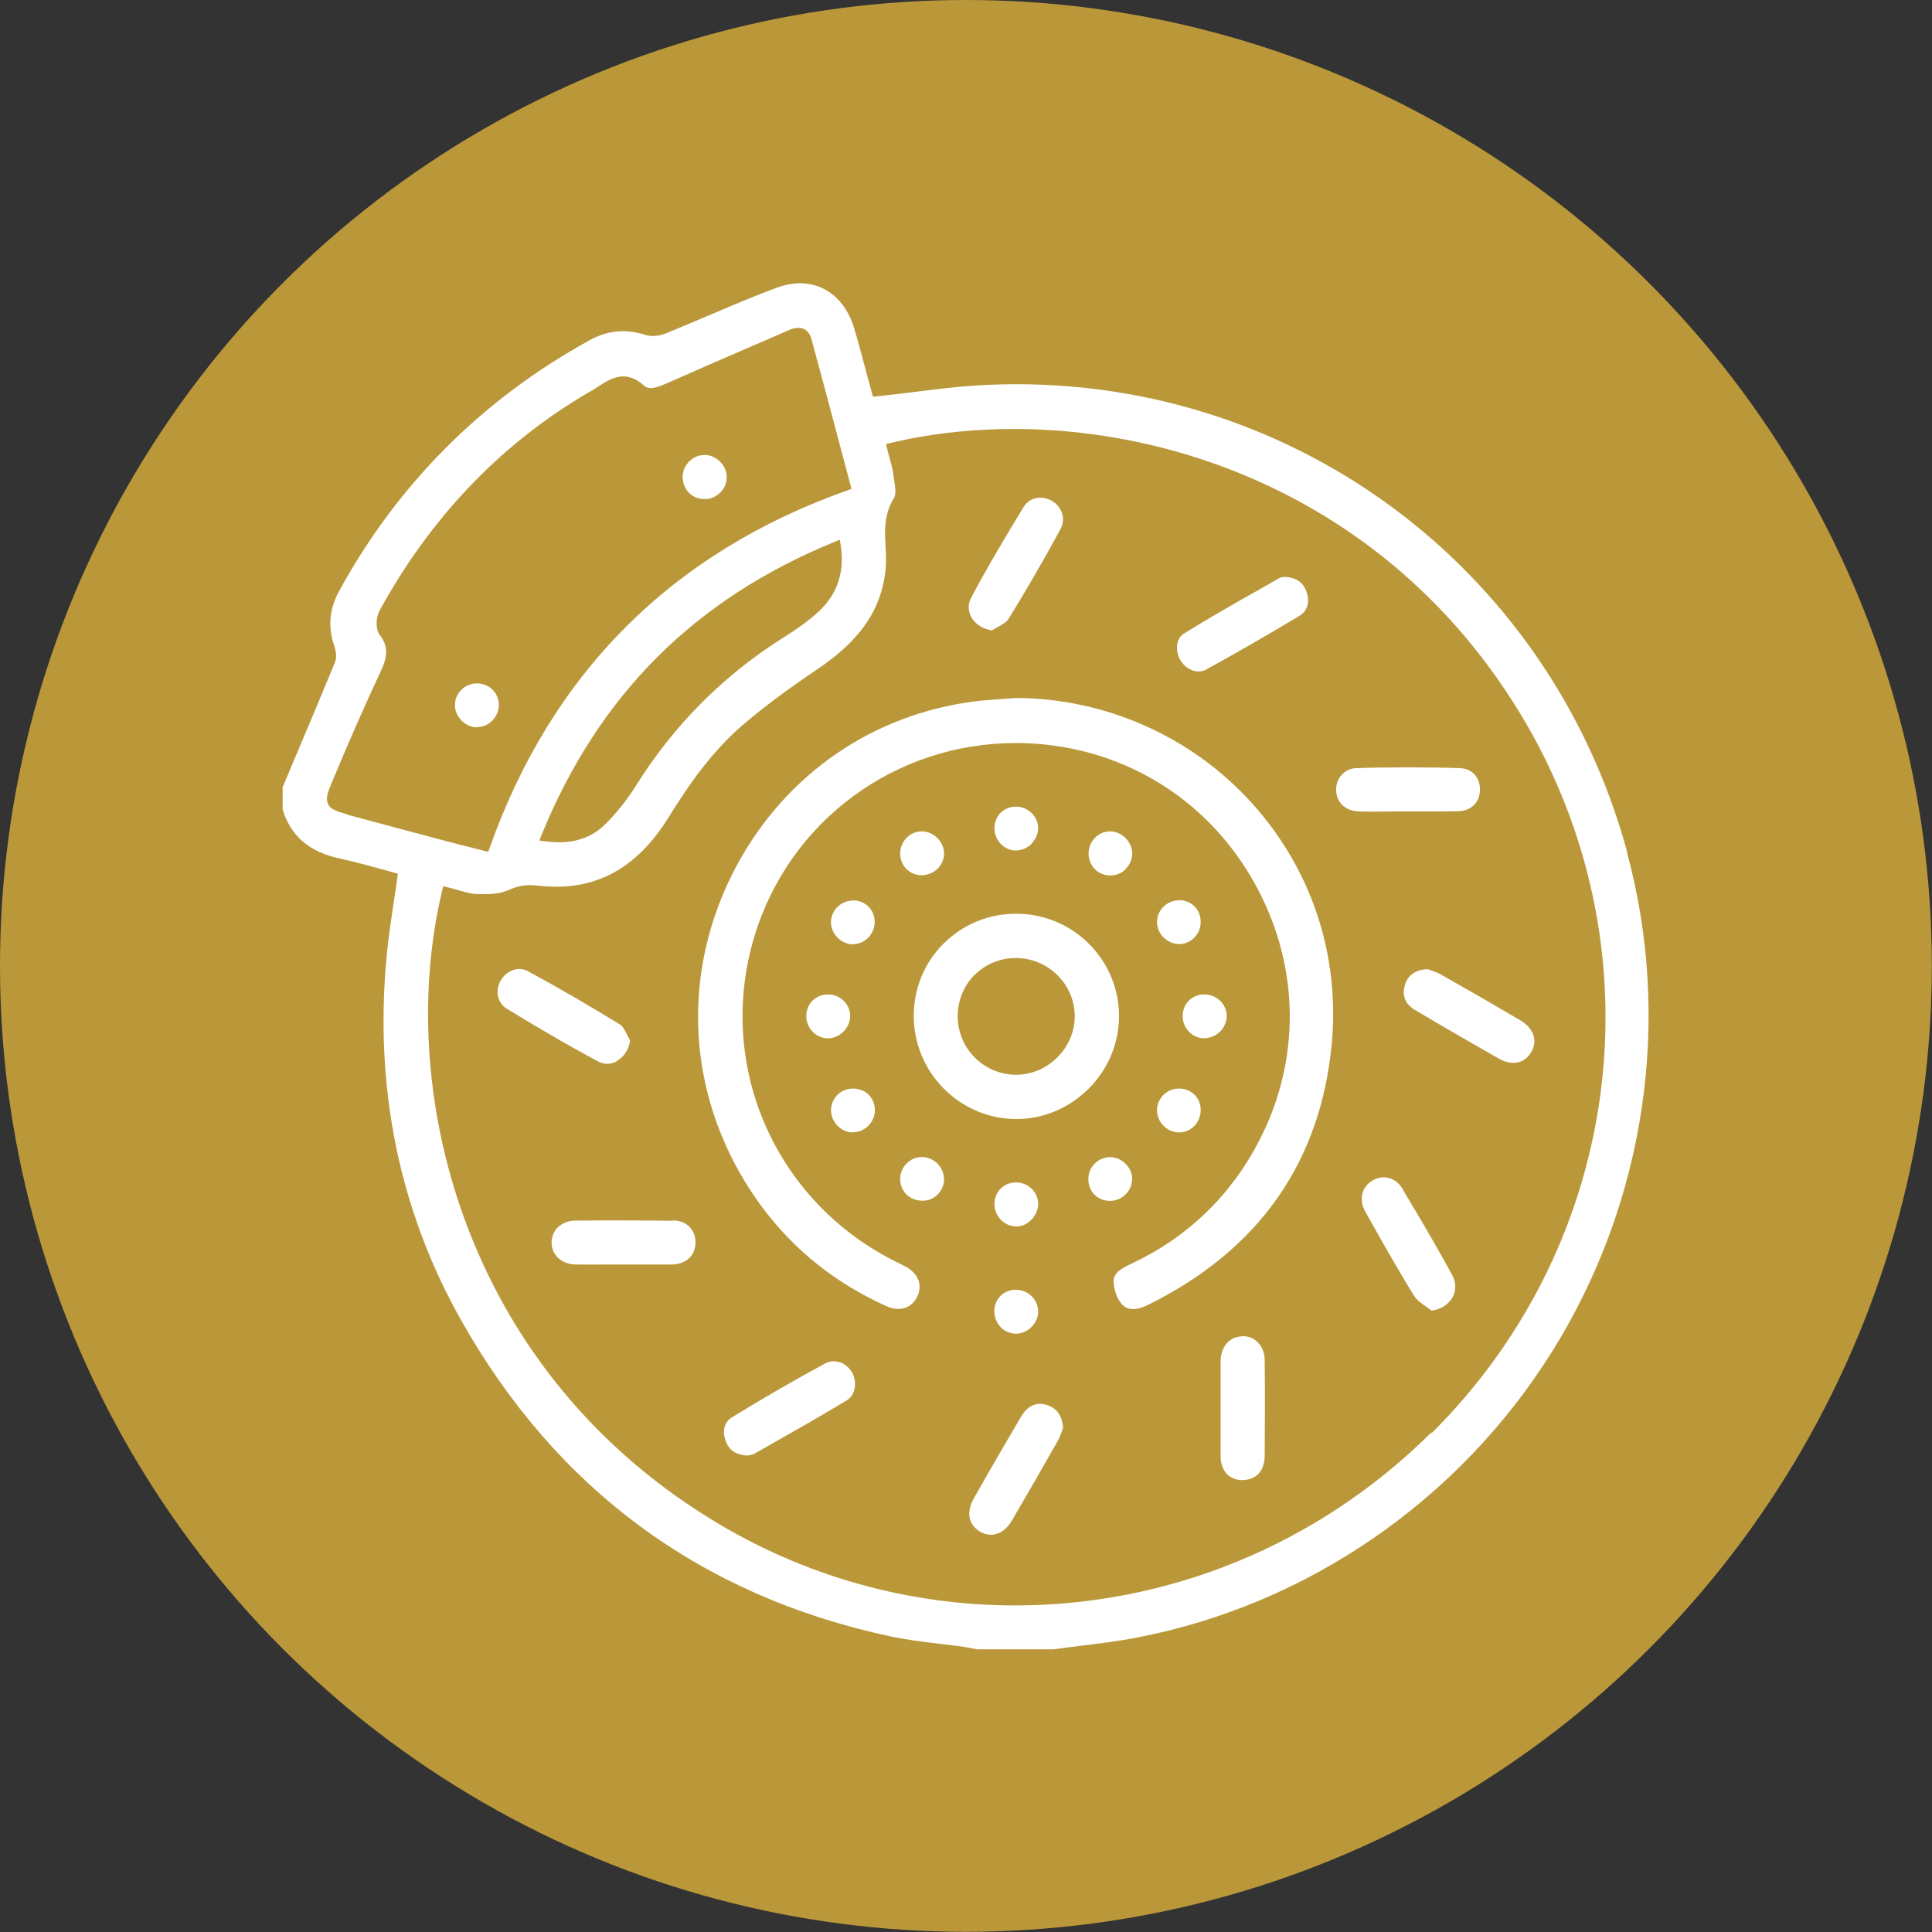
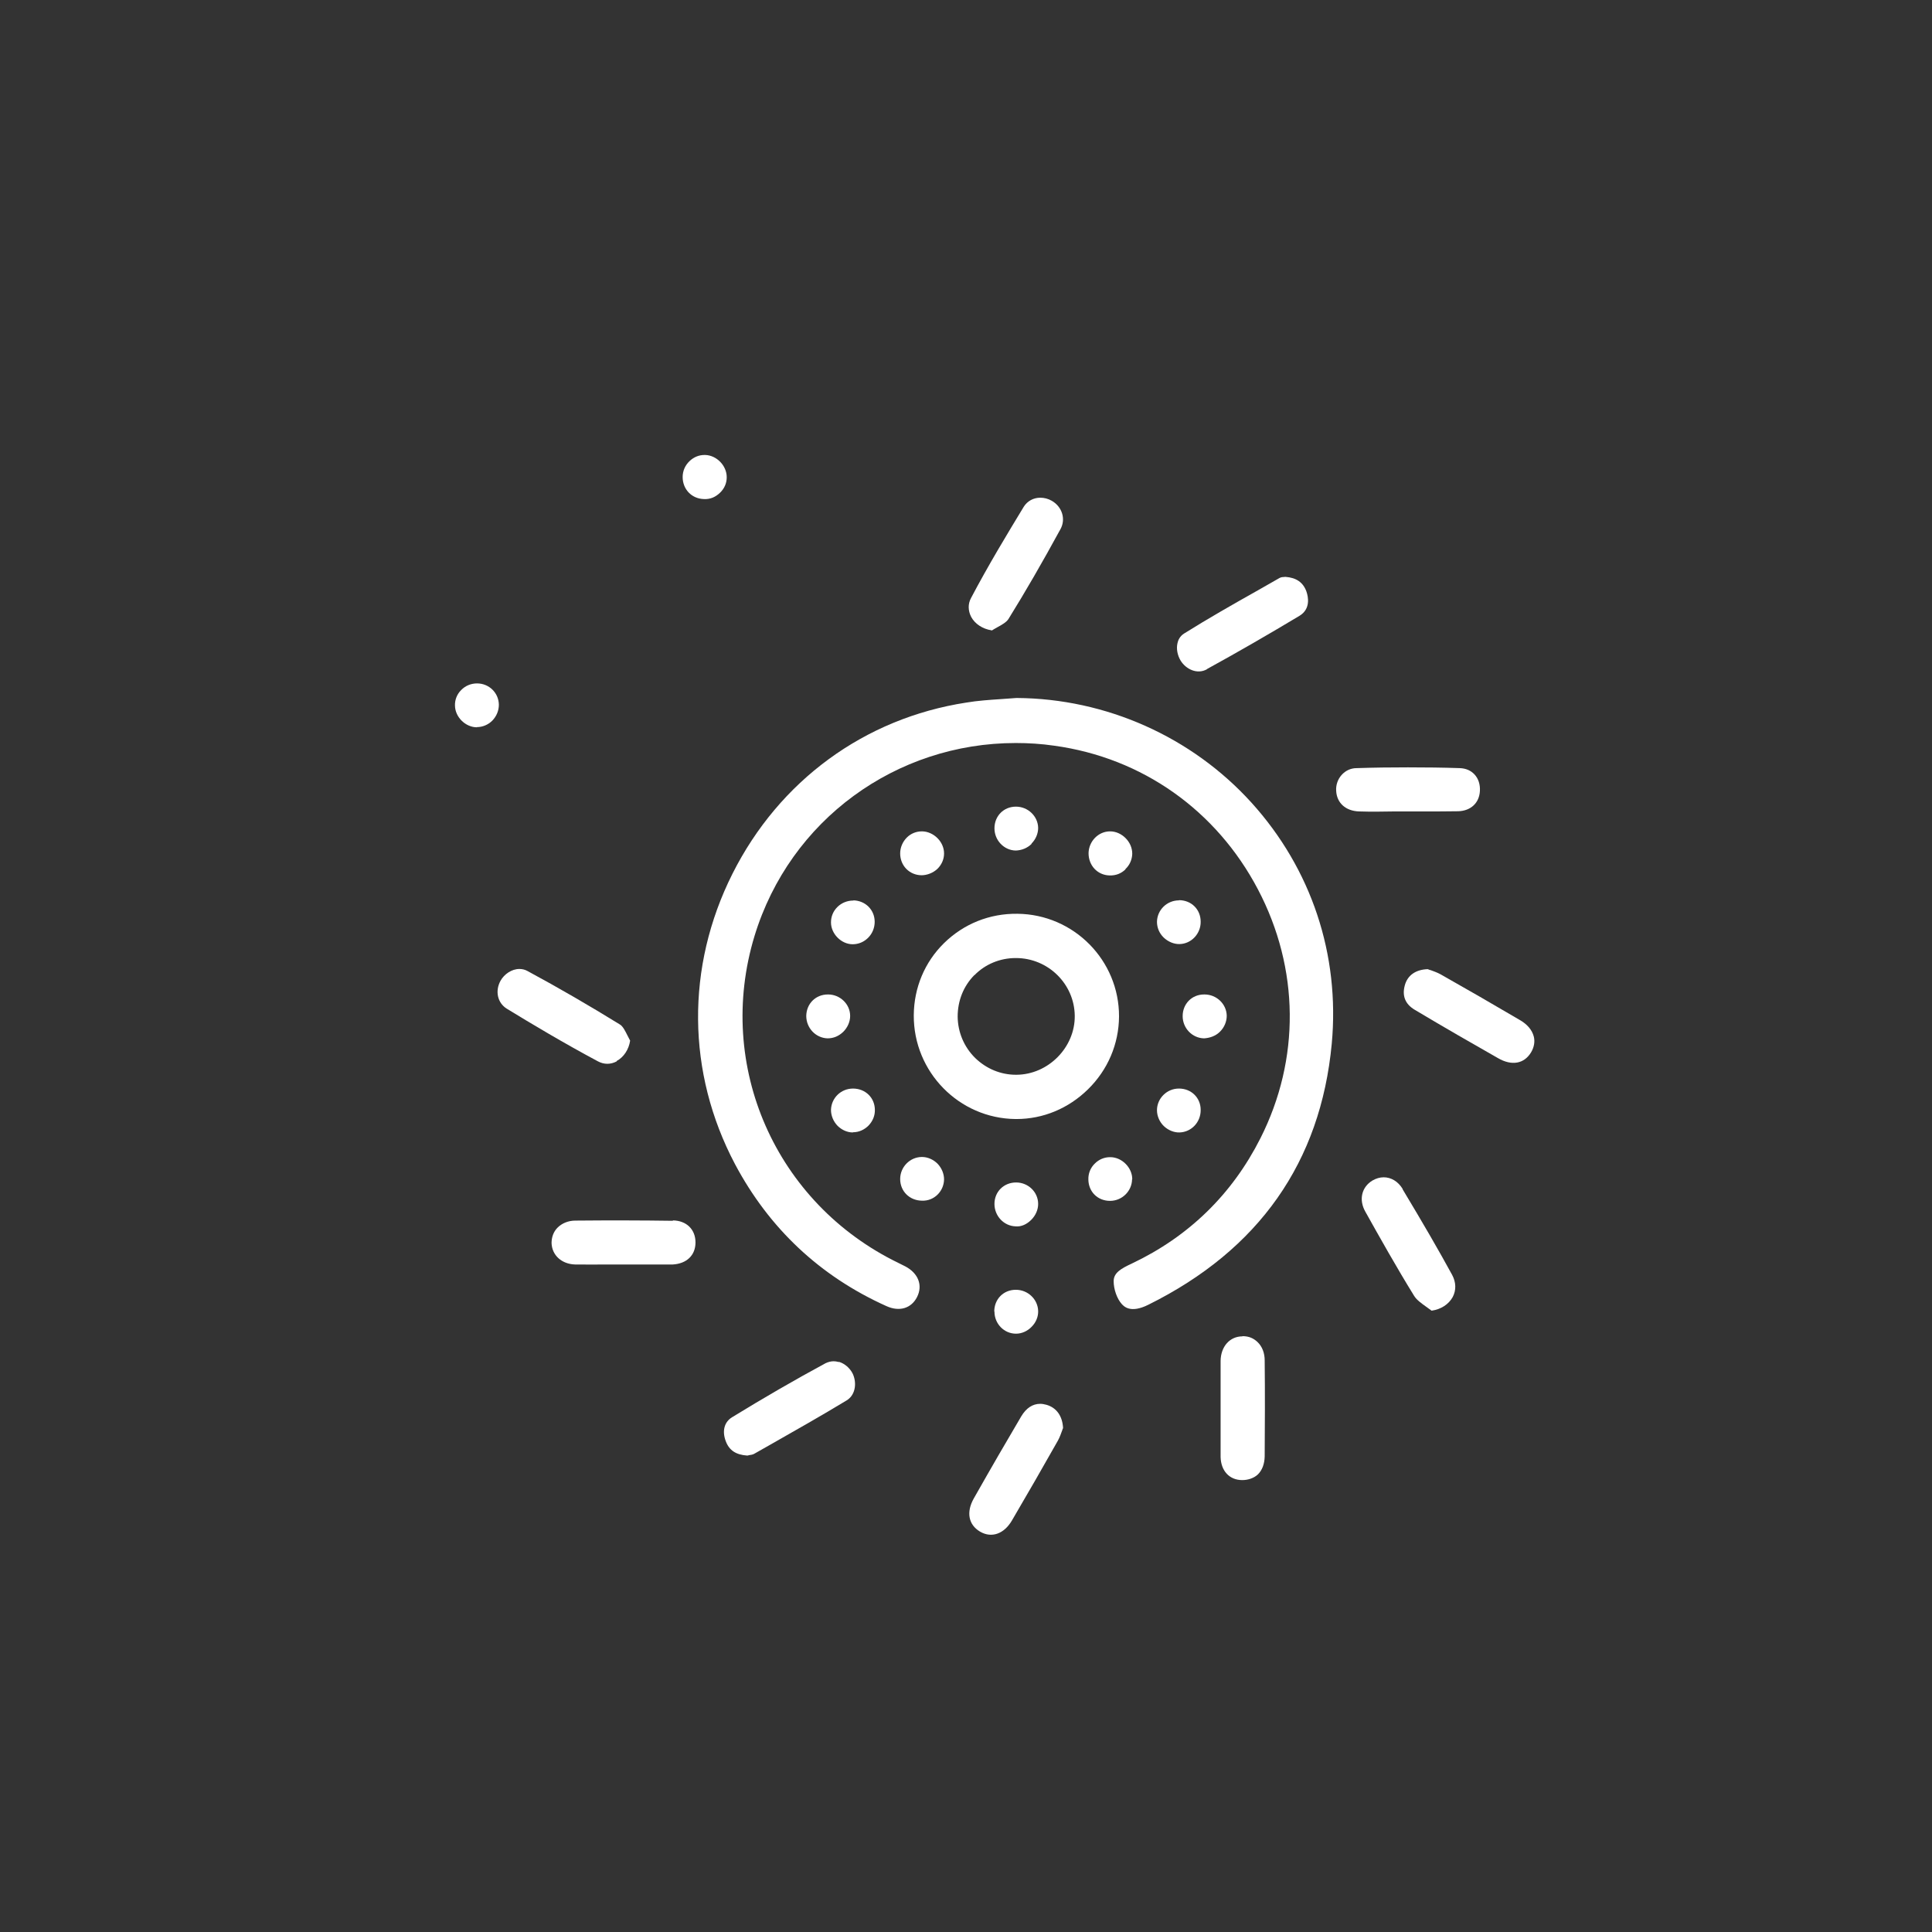
<svg xmlns="http://www.w3.org/2000/svg" id="Layer_1" data-name="Layer 1" viewBox="0 0 100.81 100.81">
  <rect x="0" y="0" width="100.81" height="100.81" fill="#333333" stroke="none" />
  <defs>
    <style>
      .cls-1 {
        fill: #fff;
      }

      .cls-1, .cls-2 {
        stroke-width: 0px;
      }

      .cls-2 {
        fill: #ba983a;
      }
    </style>
  </defs>
-   <circle class="cls-2" cx="50.4" cy="50.4" r="50.4" />
  <g>
-     <path class="cls-1" d="m84.9,44.44c-4.09-14.99-17.78-25.03-33.32-24.36-1.3.05-2.58.21-3.93.38-.62.08-1.25.15-1.89.22l-.21.02-.33-1.21c-.2-.76-.41-1.55-.64-2.33-.28-.97-.85-1.71-1.6-2.09-.73-.37-1.59-.38-2.47-.05-1.19.44-2.38.95-3.53,1.44-.74.31-1.48.63-2.22.93-.29.12-.72.2-1.07.09-1.02-.33-1.97-.25-2.9.26-5.61,3.08-10.02,7.49-13.09,13.09-.52.95-.6,1.9-.25,2.9.04.11.16.51.03.83-.72,1.75-1.46,3.5-2.2,5.25l-.53,1.26v1.17c.42,1.39,1.41,2.23,3,2.56.65.14,1.3.32,1.93.49.29.08.58.16.87.24l.21.06-.03.22c-.06.43-.12.86-.19,1.29-.14.94-.27,1.82-.36,2.73-.66,6.89.64,13.29,3.86,19.02,4.97,8.84,12.51,14.41,22.4,16.53.84.18,1.73.29,2.58.39.42.05.85.1,1.27.16.16.02.32.06.48.09l.21.04h4.02c.43-.07.89-.12,1.35-.18.98-.12,1.98-.24,2.96-.43,8.94-1.72,16.85-7.18,21.71-14.98,4.84-7.78,6.25-17.26,3.87-26.01Zm-66.81-1.96c-.51-.14-.83-.24-.97-.52-.14-.28-.02-.62.17-1.07.95-2.29,1.78-4.16,2.59-5.89.32-.68.42-1.24-.07-1.88-.23-.3-.19-.93,0-1.27,2.6-4.74,6.14-8.5,10.54-11.16l.29-.17c.2-.12.4-.23.59-.36.7-.47,1.46-.86,2.36-.05.3.27.7.11,1.27-.14,1.44-.64,2.85-1.25,4.26-1.86.69-.29,1.37-.59,2.05-.89.31-.13.57-.15.78-.05.19.09.32.27.39.52.53,1.94,1.05,3.89,1.57,5.86l.52,1.96-.22.08c-9.14,3.24-15.42,9.51-18.66,18.65l-.08.21-.85-.22c-.45-.11-.89-.22-1.33-.34-1.73-.46-3.47-.92-5.2-1.39Zm24.66-10.6c-.6.56-1.29,1.02-1.83,1.36-3.14,1.97-5.74,4.57-7.72,7.73-.48.77-1.04,1.47-1.64,2.06-.62.61-1.43.92-2.39.92-.23,0-.46-.02-.71-.05l-.32-.04.12-.3c2.98-7.29,7.97-12.29,15.27-15.28l.29-.12.05.31c.21,1.36-.17,2.51-1.12,3.41Zm31.93,42.87c-5.98,5.94-13.82,9.02-21.71,9.02-5.48,0-10.99-1.48-15.92-4.53-13.07-8.06-16.41-22.63-13.98-32.76l.06-.24.24.06c.16.04.32.09.48.13.35.1.68.2,1.01.22.51.02,1.15.02,1.63-.19.55-.25,1-.32,1.58-.25,2.89.34,5.12-.82,6.82-3.57.98-1.58,2.21-3.4,3.9-4.84,1.08-.92,2.3-1.83,3.83-2.86,2.08-1.4,3.17-2.85,3.51-4.68.07-.39.11-.77.1-1.13,0-.19-.01-.37-.02-.55-.05-.85-.1-1.73.44-2.6.12-.2.06-.6,0-.96-.02-.1-.03-.2-.04-.29-.04-.29-.12-.58-.21-.89-.04-.14-.08-.28-.11-.42l-.06-.25.25-.06c10.18-2.42,24.79.94,32.8,14.05,7.4,12.12,5.52,27.59-4.58,37.62Z" />
    <path class="cls-1" d="m53.04,36.42c-.28.02-.55.04-.83.06-.59.04-1.2.08-1.79.18-5.32.82-9.76,4.08-12.2,8.93-2.44,4.86-2.39,10.38.13,15.15,1.78,3.35,4.43,5.85,7.9,7.41.68.31,1.3.12,1.6-.47.31-.61.07-1.24-.61-1.6-.08-.04-.16-.08-.24-.12l-.12-.06c-6.41-3.11-9.57-10.28-7.51-17.06,1.85-6.07,7.4-10.07,13.63-10.07.66,0,1.33.04,2.01.14,4.59.63,8.46,3.37,10.63,7.5,2.17,4.13,2.21,8.86.13,12.98-1.48,2.93-3.74,5.13-6.71,6.54-.56.26-.95.48-.95.92,0,.42.17.91.42,1.19.11.12.45.51,1.39.04,5.77-2.86,8.99-7.44,9.57-13.62.43-4.65-1.06-9.12-4.19-12.58-3.12-3.44-7.59-5.43-12.25-5.46Z" />
    <path class="cls-1" d="m52.99,58.39s.03,0,.05,0c1.39,0,2.71-.55,3.73-1.55,1.04-1.02,1.61-2.37,1.62-3.8.01-2.93-2.36-5.33-5.3-5.36-1.46-.02-2.81.53-3.83,1.53-1.01.99-1.57,2.33-1.58,3.76-.02,2.96,2.36,5.39,5.31,5.42Zm-2.14-7.51c.56-.57,1.33-.89,2.15-.89h.01c1.68,0,3.05,1.35,3.07,3.01.02,1.65-1.38,3.07-3.04,3.08h-.03c-.79,0-1.54-.31-2.12-.87-.59-.58-.91-1.35-.92-2.16,0-.83.3-1.59.87-2.17Z" />
    <path class="cls-1" d="m74.63,50.62s-.09-.03-.13-.05c-.63.02-1.06.32-1.2.85-.15.55.03.98.52,1.27,1.49.89,3.02,1.77,4.34,2.52.72.42,1.37.3,1.73-.3.16-.27.21-.56.14-.83-.09-.34-.34-.64-.75-.87-1.36-.8-2.73-1.59-4.11-2.37-.18-.1-.39-.17-.55-.23Z" />
    <path class="cls-1" d="m32.18,55.36c.37-.2.63-.6.7-1.06-.05-.09-.1-.19-.15-.29-.11-.22-.23-.46-.38-.55-1.57-.97-3.19-1.91-4.82-2.79-.14-.08-.29-.11-.43-.11-.4,0-.79.27-.98.61-.3.54-.16,1.16.32,1.46,1.29.79,3,1.81,4.76,2.75.32.17.66.17.98,0Z" />
    <path class="cls-1" d="m35.11,63.7c-.81-.01-1.64-.02-2.5-.02s-1.69,0-2.59.01c-.37,0-.7.14-.93.37-.21.21-.31.5-.31.8.02.64.53,1.1,1.23,1.12.57.01,1.14,0,1.72,0h.79s2.45,0,2.45,0h.13c.73-.04,1.19-.48,1.19-1.15,0-.68-.47-1.14-1.18-1.15Z" />
    <path class="cls-1" d="m73.19,62.04c-.24-.4-.61-.61-.99-.61-.2,0-.4.06-.59.17-.56.34-.72,1-.37,1.62.76,1.36,1.63,2.91,2.55,4.4.13.21.37.38.62.56.1.07.2.14.29.21.49-.07.89-.33,1.1-.71.19-.36.18-.77-.03-1.16-.71-1.3-1.51-2.68-2.58-4.46Z" />
    <path class="cls-1" d="m64.83,69.73c-.66,0-1.13.53-1.14,1.28,0,.56,0,1.12,0,1.69v.75s0,.82,0,.82c0,.59,0,1.17,0,1.76.02.72.46,1.2,1.13,1.2.3,0,.61-.1.82-.3.22-.22.34-.54.35-.93.01-1.61.02-3.26,0-5.02,0-.38-.13-.72-.37-.95-.21-.2-.45-.31-.79-.31Z" />
    <path class="cls-1" d="m62.98,34.91c1.66-.91,3.28-1.85,4.83-2.78.59-.36.45-1,.36-1.26-.17-.48-.53-.73-1.1-.77-.03,0-.07.01-.11.01-.07,0-.14.02-.18.04l-1.14.65c-1.28.72-2.6,1.47-3.86,2.26-.22.14-.31.35-.34.5-.07.3,0,.64.17.92.27.43.85.73,1.37.44Z" />
    <path class="cls-1" d="m43.77,71.07c-.08-.02-.17-.04-.28-.04-.12,0-.26.03-.41.1-1.61.87-3.25,1.82-4.88,2.82-.41.25-.53.72-.33,1.25.18.48.53.71,1.12.75.03,0,.06-.01.09-.02.09-.01.2-.03.27-.07l.83-.47c1.32-.75,2.68-1.52,4-2.32.49-.3.53-.97.3-1.42-.15-.28-.41-.5-.7-.59Z" />
    <path class="cls-1" d="m54.6,73.3c-.11-.03-.22-.05-.32-.05-.4,0-.73.22-.99.65-.75,1.27-1.54,2.63-2.48,4.29-.4.71-.28,1.37.33,1.73.6.35,1.25.12,1.66-.58.81-1.38,1.61-2.77,2.4-4.17.1-.18.17-.39.23-.55.01-.04.02-.07.04-.1-.03-.63-.34-1.07-.87-1.22Z" />
    <path class="cls-1" d="m70.93,42.34c.61.02,1.22.01,1.82,0h.76s.8,0,.8,0c.59,0,1.19,0,1.78-.01.66-.02,1.1-.44,1.13-1.06.02-.34-.08-.65-.29-.87-.19-.2-.45-.31-.76-.32-.88-.03-1.79-.04-2.7-.04s-1.78.01-2.68.04c-.31,0-.58.13-.78.35-.2.22-.31.52-.29.83.03.64.5,1.06,1.2,1.08Z" />
    <path class="cls-1" d="m51.75,32.9c.09-.06.19-.11.29-.17.24-.13.47-.26.58-.43.87-1.4,1.76-2.94,2.72-4.7.28-.52.08-1.16-.46-1.47-.19-.11-.4-.16-.6-.16-.35,0-.67.17-.86.47-.85,1.4-1.85,3.05-2.75,4.76-.17.31-.16.66,0,.98.2.38.61.64,1.07.71Z" />
    <path class="cls-1" d="m44.54,46.99h-.02c-.31,0-.61.12-.83.34-.22.22-.33.5-.33.8,0,.6.54,1.14,1.13,1.14h0c.31,0,.59-.12.81-.34.22-.22.34-.52.34-.83,0-.63-.49-1.11-1.12-1.12Z" />
    <path class="cls-1" d="m58.72,45.35c.23-.21.35-.5.36-.8,0-.3-.12-.59-.35-.82-.22-.22-.51-.35-.8-.35h-.01c-.61,0-1.11.52-1.12,1.14,0,.64.46,1.14,1.09,1.16.34.01.61-.1.84-.32Z" />
    <path class="cls-1" d="m48.13,43.38s-.02,0-.03,0c-.29,0-.57.11-.78.32-.22.22-.35.52-.35.83,0,.64.48,1.13,1.11,1.14.29,0,.61-.12.84-.34.22-.22.34-.5.34-.8,0-.6-.53-1.13-1.13-1.15Z" />
-     <path class="cls-1" d="m44.51,59.08h0c.31,0,.59-.13.81-.35.22-.23.34-.52.33-.83-.01-.63-.5-1.1-1.14-1.1h0c-.63,0-1.13.49-1.15,1.11,0,.3.12.6.34.83.22.22.51.35.8.35Z" />
+     <path class="cls-1" d="m44.51,59.08h0c.31,0,.59-.13.81-.35.22-.23.34-.52.33-.83-.01-.63-.5-1.1-1.14-1.1c-.63,0-1.13.49-1.15,1.11,0,.3.12.6.34.83.22.22.51.35.8.35Z" />
    <path class="cls-1" d="m43.2,51.89h0c-.64,0-1.12.48-1.13,1.12,0,.63.49,1.15,1.11,1.17.32,0,.59-.12.82-.34.23-.23.36-.53.36-.83,0-.62-.53-1.12-1.15-1.12Z" />
    <path class="cls-1" d="m62.83,51.89h0c-.64,0-1.12.49-1.12,1.13,0,.63.5,1.15,1.12,1.16.3-.02.6-.12.83-.35.23-.23.35-.53.35-.83-.01-.61-.53-1.11-1.16-1.11Z" />
    <path class="cls-1" d="m51.89,68.44h0c0,.63.5,1.15,1.12,1.15h.01c.29,0,.59-.13.81-.36.23-.23.35-.53.34-.83-.02-.61-.54-1.1-1.16-1.1h-.01c-.64,0-1.12.49-1.12,1.13Z" />
    <path class="cls-1" d="m53.82,44.02c.23-.23.35-.53.35-.82-.01-.61-.53-1.11-1.16-1.11h0c-.64,0-1.12.49-1.12,1.13,0,.63.5,1.15,1.11,1.16.3-.01.6-.12.83-.35Z" />
    <path class="cls-1" d="m53.02,61.7h0c-.64,0-1.13.48-1.13,1.12,0,.63.49,1.15,1.1,1.17.3.03.59-.11.82-.34.23-.23.36-.53.36-.83,0-.62-.52-1.12-1.15-1.12Z" />
    <path class="cls-1" d="m61.51,56.8h0c-.62,0-1.14.51-1.14,1.13,0,.3.13.61.36.83.23.22.54.34.82.33.62-.02,1.11-.54,1.1-1.18h0c0-.63-.49-1.11-1.13-1.11Z" />
    <path class="cls-1" d="m48.11,60.37h-.02c-.62.01-1.12.53-1.12,1.15,0,.64.49,1.12,1.13,1.13.63.03,1.15-.48,1.16-1.11,0-.29-.12-.59-.34-.82-.22-.22-.52-.35-.81-.35Z" />
    <path class="cls-1" d="m59.08,61.53c0-.6-.53-1.14-1.13-1.15,0,0-.02,0-.03,0-.3,0-.58.12-.79.33-.23.22-.35.52-.34.84.01.64.49,1.11,1.13,1.11h0c.63,0,1.14-.51,1.15-1.12Z" />
    <path class="cls-1" d="m61.52,46.98h0c-.63,0-1.14.5-1.15,1.12,0,.3.12.6.35.82.23.22.54.35.83.34.61-.01,1.11-.54,1.1-1.17,0-.64-.49-1.12-1.13-1.12Z" />
    <path class="cls-1" d="m36.73,26.04c.34.02.61-.11.84-.33.23-.22.35-.5.35-.81h0c0-.6-.52-1.14-1.12-1.16-.01,0-.03,0-.04,0-.29,0-.56.11-.78.32-.23.22-.36.51-.36.83,0,.64.47,1.13,1.1,1.15Z" />
    <path class="cls-1" d="m24.88,37.94h0c.3,0,.59-.12.81-.34.22-.23.34-.52.34-.83h0c-.01-.62-.51-1.11-1.14-1.11h0c-.31,0-.61.12-.83.35-.22.22-.33.51-.32.81.01.6.55,1.13,1.15,1.13Z" />
  </g>
</svg>